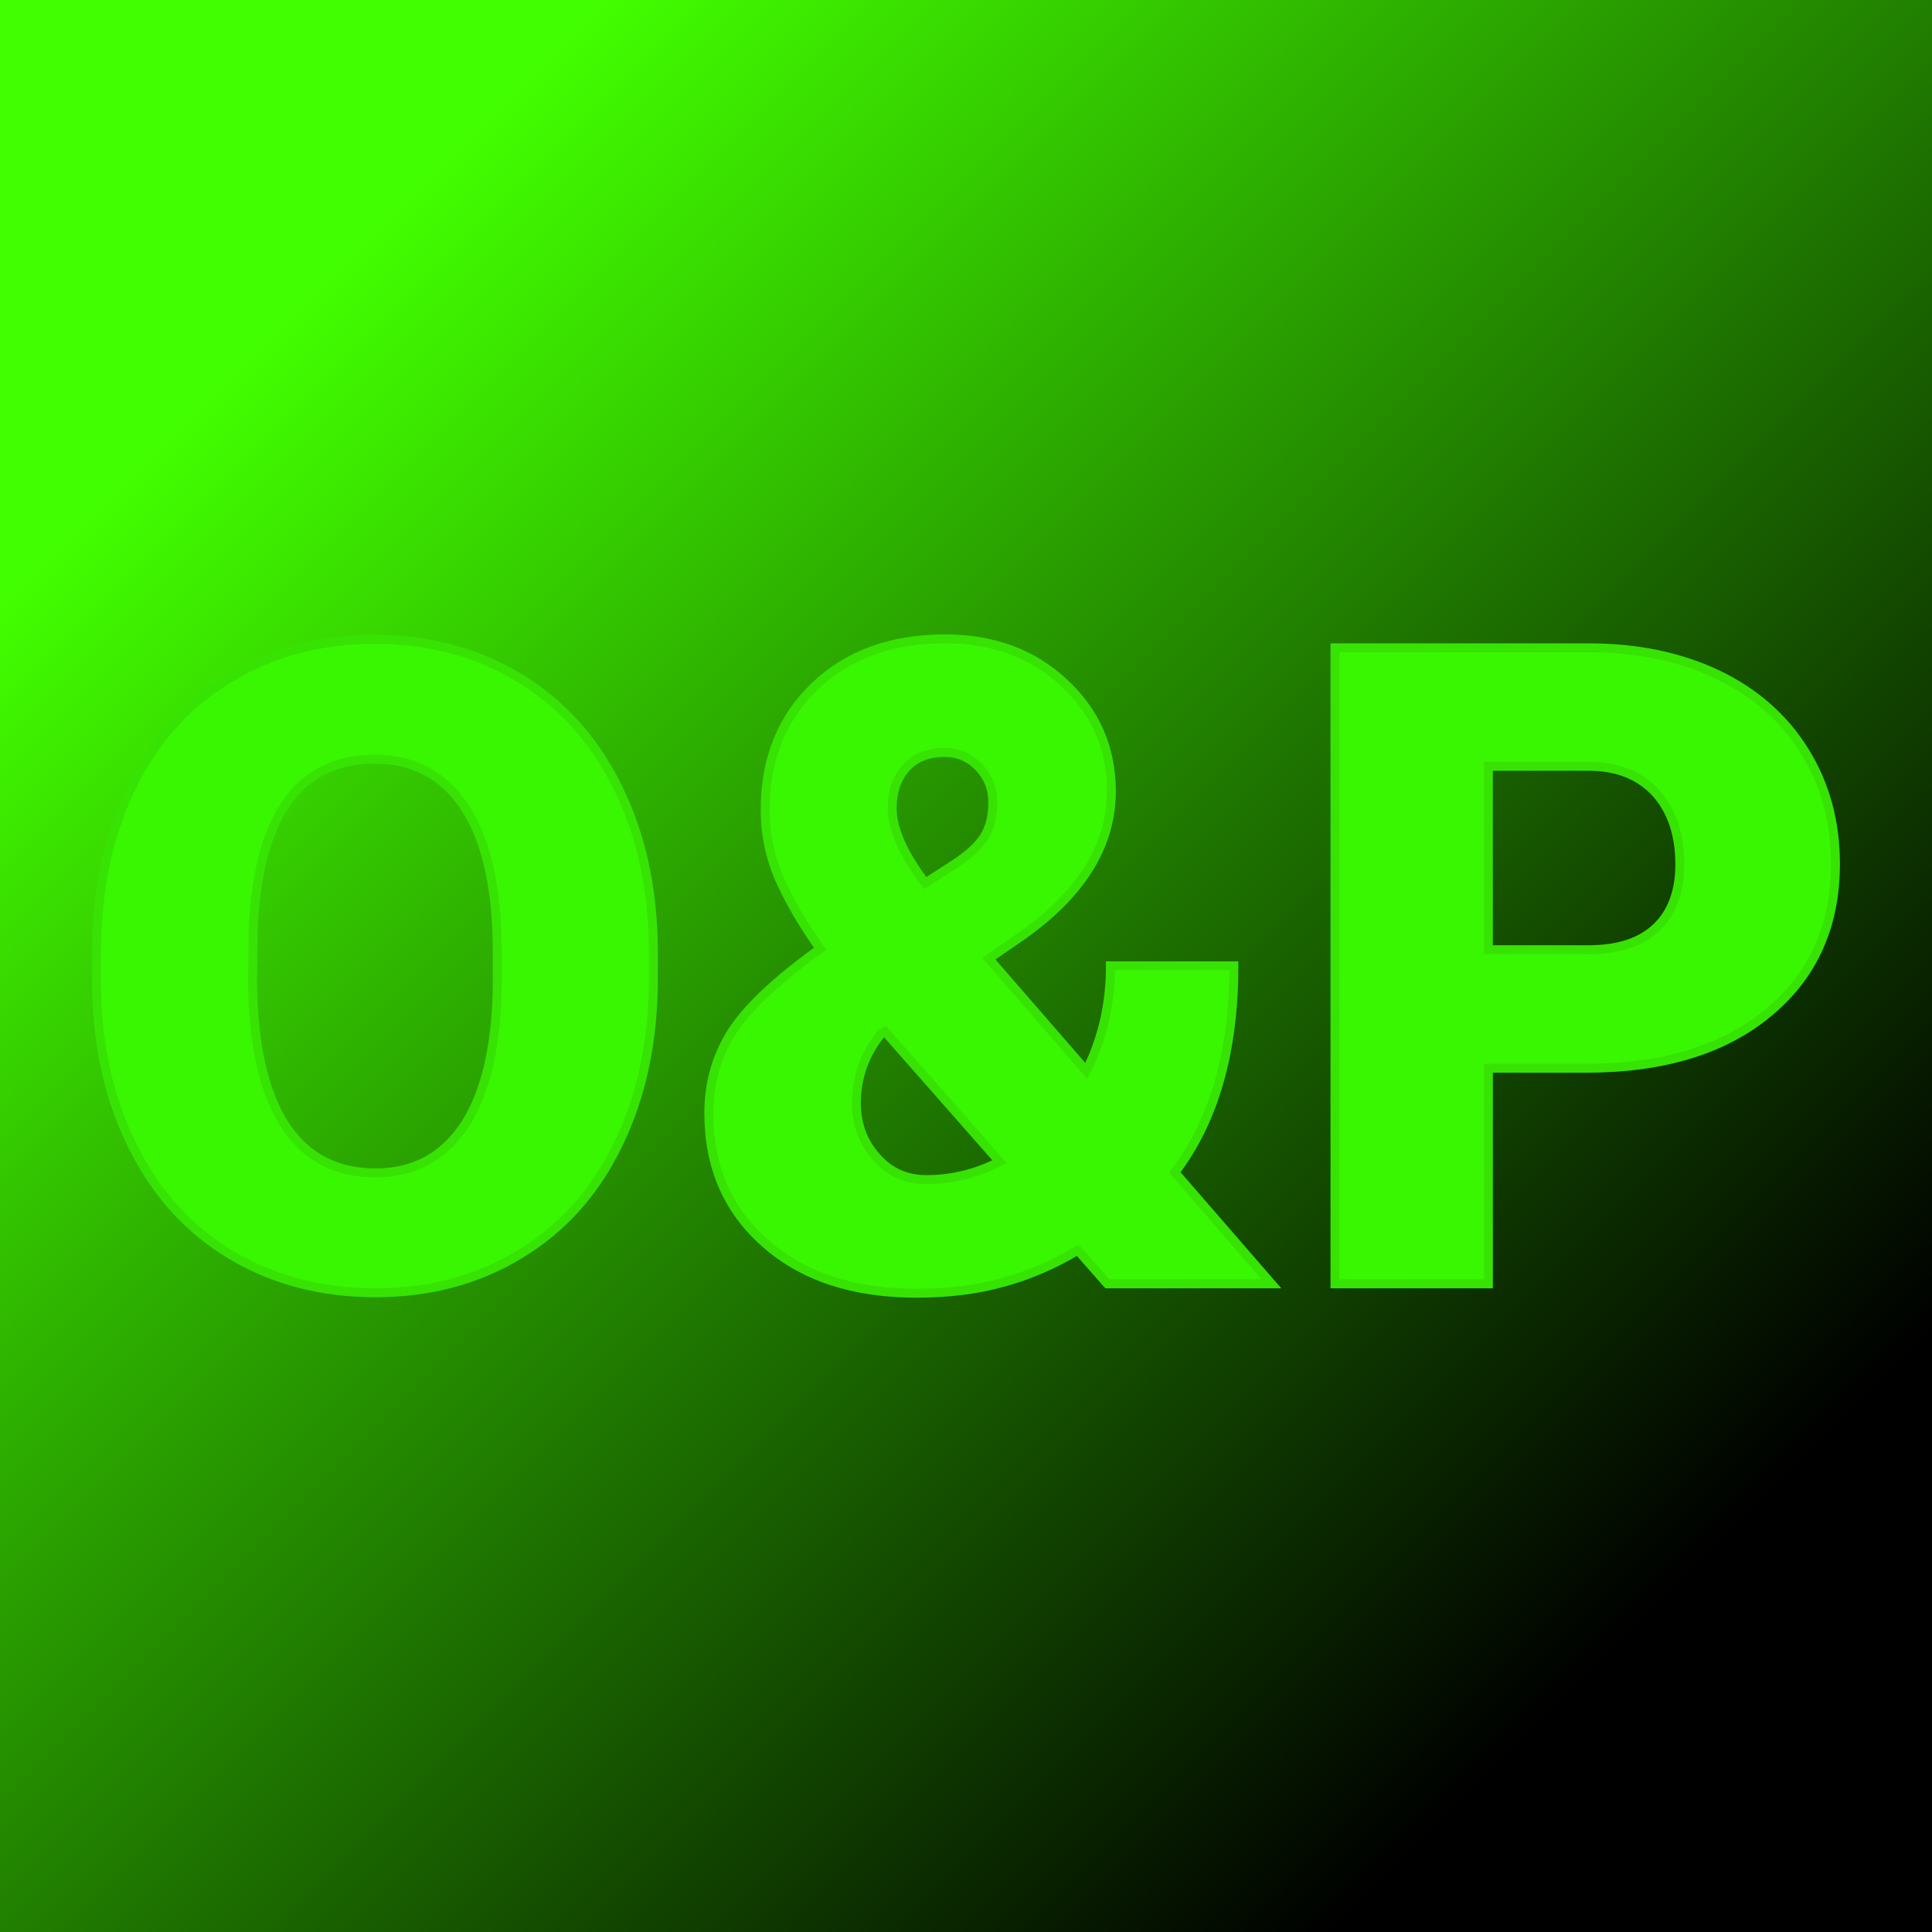
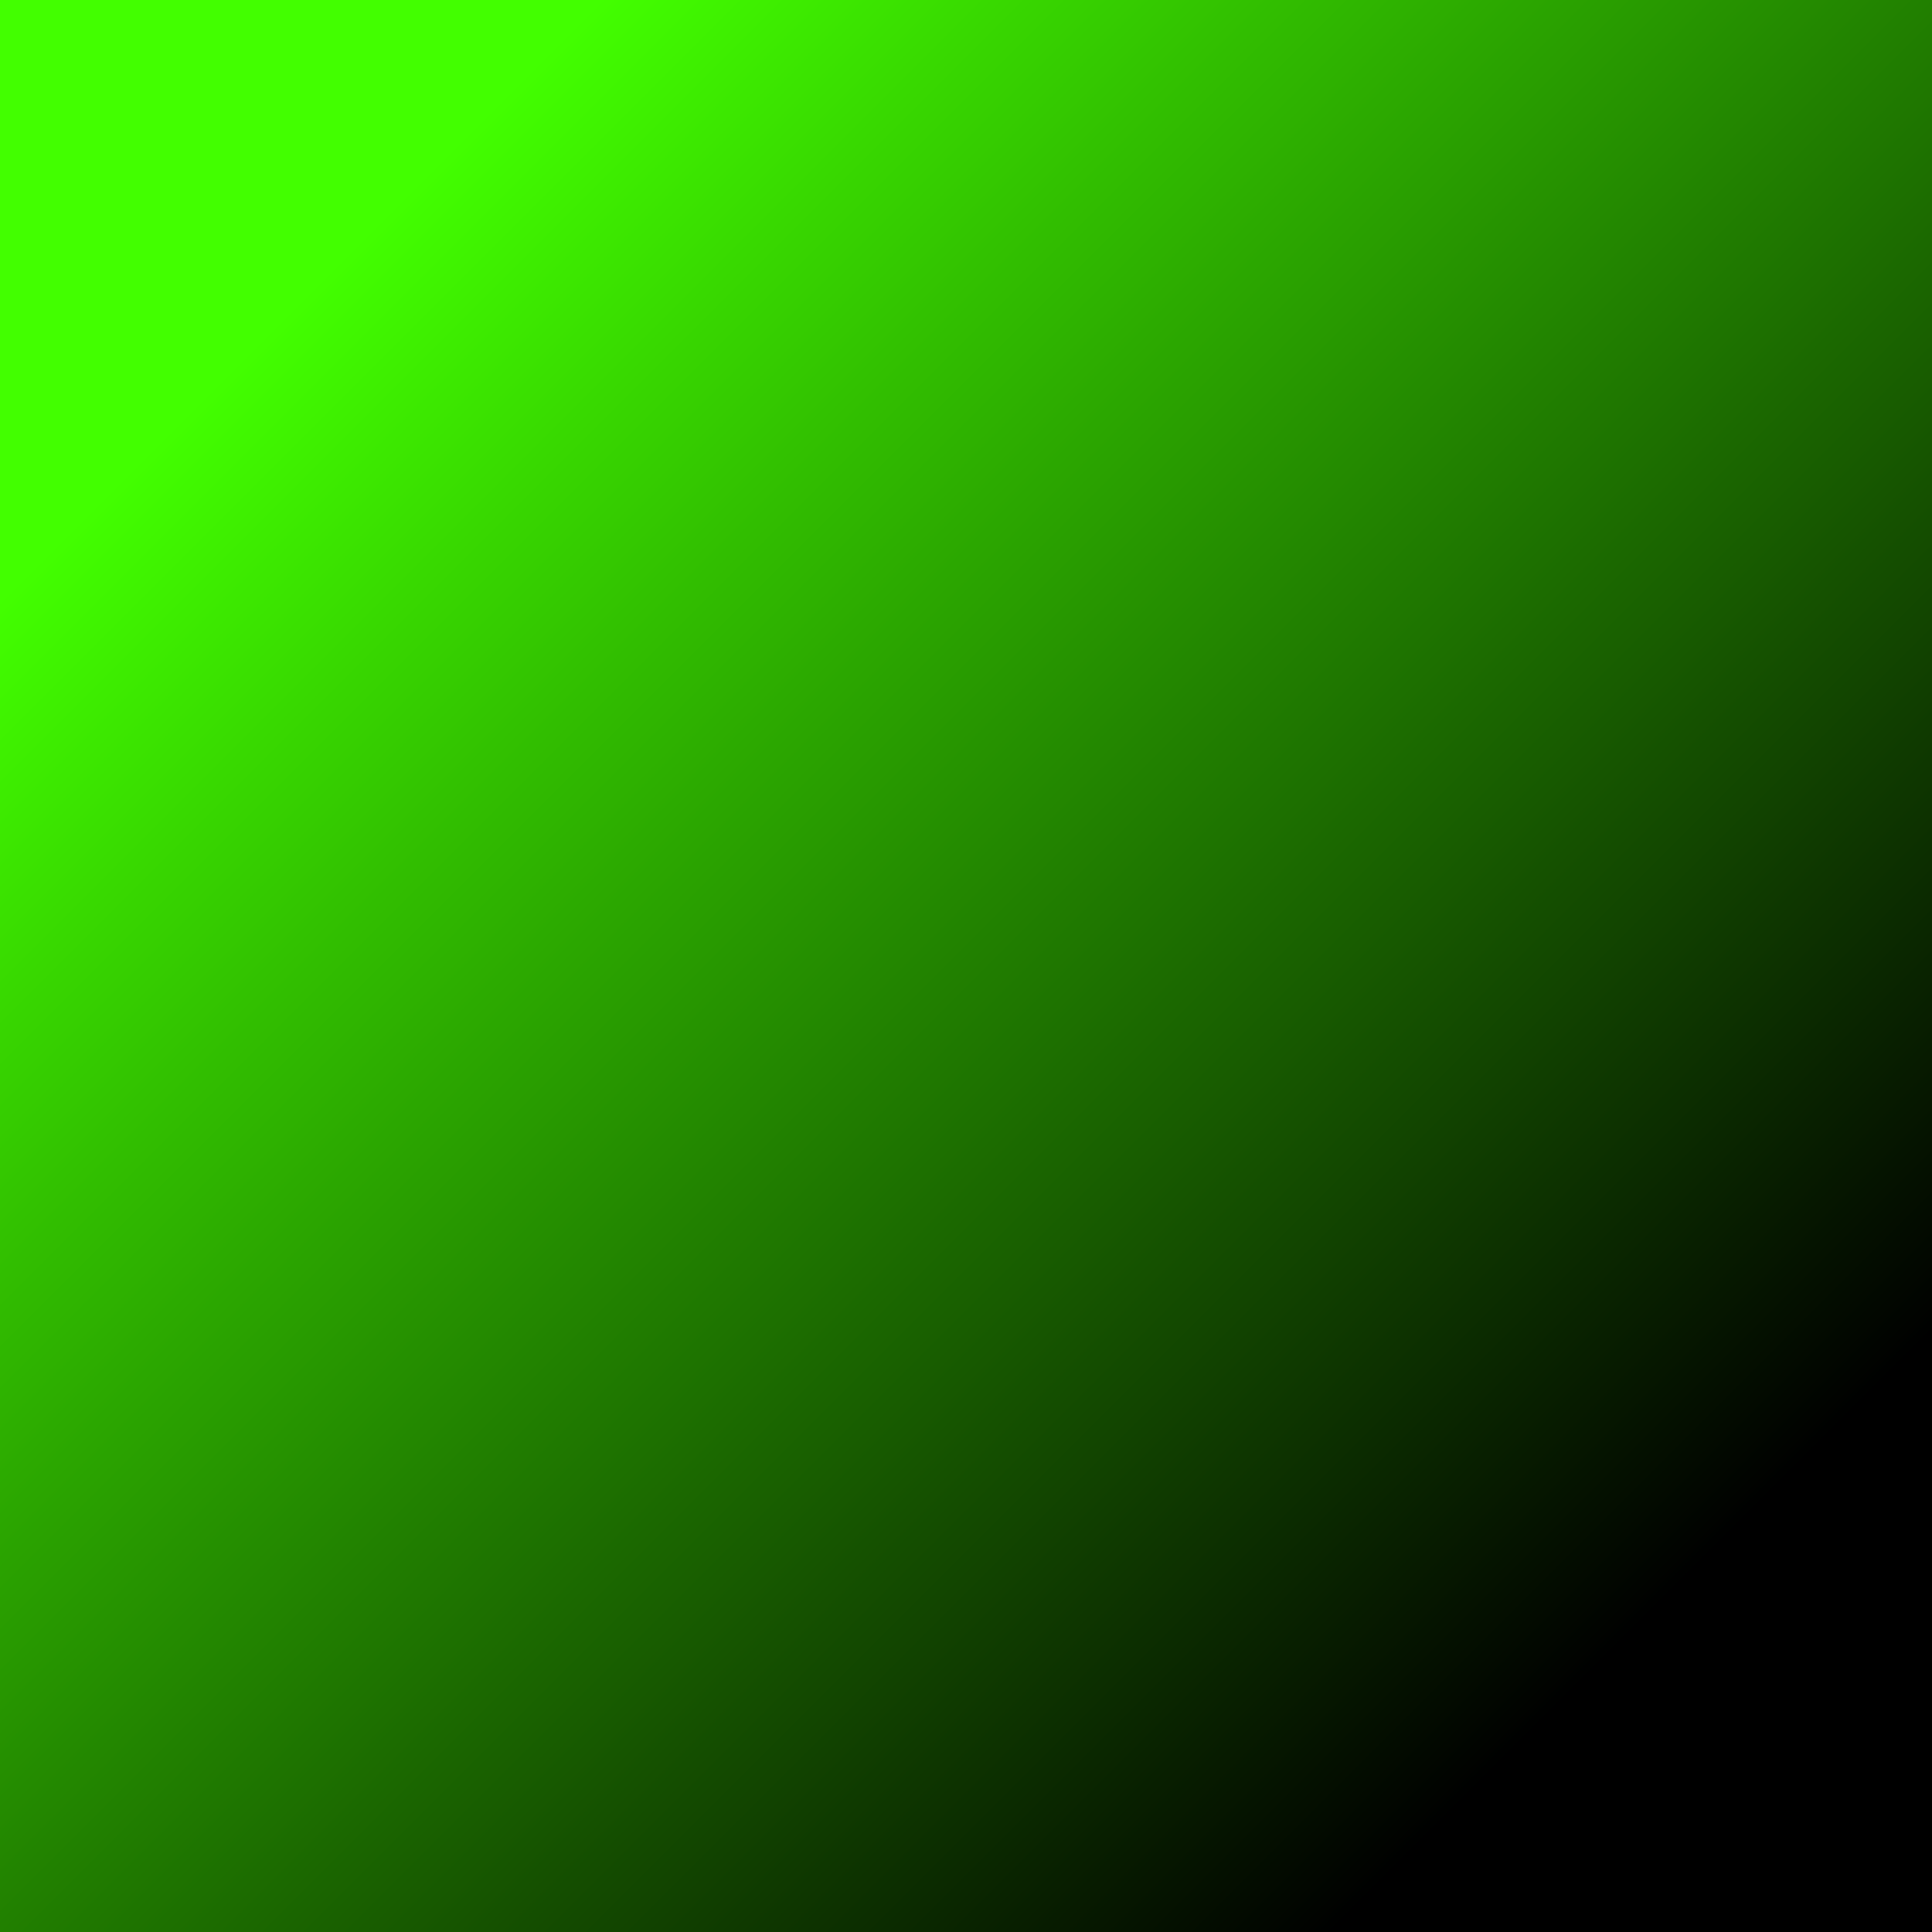
<svg xmlns="http://www.w3.org/2000/svg" version="1.1" viewBox="0 0 200 200">
  <rect width="200" height="200" fill="url('#gradient')" />
  <defs>
    <linearGradient id="gradient" gradientTransform="rotate(45 0.5 0.5)">
      <stop offset="0%" stop-color="#42ff00" />
      <stop offset="100%" stop-color="#000000" />
    </linearGradient>
  </defs>
  <g>
    <g fill="#39f700" transform="matrix(4.63,0,0,4.63,6.889,132.9)" stroke="#37e303" stroke-width="0.2">
-       <path d="M13.12-7.47L13.12-6.82Q13.12-4.74 12.34-3.13Q11.57-1.53 10.15-0.67Q8.73 0.20 6.91 0.20Q5.10 0.20 3.69-0.64Q2.29-1.47 1.50-3.03Q0.71-4.58 0.67-6.59L0.67-6.59L0.67-7.39Q0.67-9.48 1.44-11.08Q2.21-12.68 3.64-13.54Q5.07-14.41 6.89-14.41L6.89-14.41Q8.70-14.41 10.12-13.55Q11.53-12.70 12.32-11.11Q13.11-9.52 13.12-7.47L13.12-7.47ZM9.63-6.76L9.63-7.41Q9.63-9.53 8.92-10.63Q8.21-11.73 6.89-11.73L6.89-11.73Q4.32-11.73 4.17-7.86L4.17-7.86L4.16-6.82Q4.16-4.73 4.85-3.60Q5.55-2.48 6.91-2.48L6.91-2.48Q8.21-2.48 8.92-3.58Q9.62-4.69 9.63-6.76L9.63-6.76ZM16.82-7.47L16.85-7.49Q16.27-8.31 15.94-9.05Q15.62-9.79 15.62-10.59L15.62-10.59Q15.62-12.30 16.73-13.36Q17.84-14.42 19.64-14.42L19.64-14.42Q21.25-14.42 22.30-13.44Q23.36-12.46 23.36-11.01L23.36-11.01Q23.36-9.19 21.36-7.78L21.36-7.78L20.62-7.27L22.80-4.76Q23.34-5.83 23.34-7.11L23.34-7.11L26.10-7.11Q26.10-4.23 24.78-2.49L24.78-2.49L26.94 0L23.27 0L22.61-0.75Q21.79-0.26 20.93-0.03Q20.08 0.21 19.00 0.21L19.00 0.21Q16.89 0.21 15.63-0.90Q14.36-2.01 14.36-3.82L14.36-3.82Q14.36-4.80 14.86-5.61Q15.36-6.41 16.82-7.47L16.82-7.47ZM19.22-2.33L19.22-2.33Q20.08-2.33 20.86-2.73L20.86-2.73L18.30-5.64L18.21-5.59Q17.66-4.90 17.66-4.04L17.66-4.04Q17.66-3.33 18.11-2.83Q18.55-2.33 19.22-2.33ZM18.46-10.63L18.46-10.63Q18.46-9.94 19.20-8.96L19.20-8.96L19.85-9.38Q20.30-9.67 20.51-9.98Q20.71-10.29 20.71-10.77L20.71-10.77Q20.71-11.22 20.40-11.55Q20.09-11.88 19.63-11.88L19.63-11.88Q19.08-11.88 18.77-11.54Q18.46-11.19 18.46-10.63ZM33.97-4.82L31.79-4.82L31.79 0L28.36 0L28.36-14.22L34.03-14.22Q35.66-14.22 36.92-13.62Q38.17-13.02 38.86-11.91Q39.55-10.80 39.55-9.39L39.55-9.39Q39.55-7.31 38.06-6.07Q36.57-4.82 33.97-4.82L33.97-4.82ZM31.79-11.57L31.79-7.47L34.03-7.47Q35.03-7.47 35.55-7.97Q36.07-8.47 36.07-9.38L36.07-9.38Q36.07-10.37 35.54-10.97Q35-11.56 34.07-11.57L34.07-11.57L31.79-11.57Z" />
-     </g>
+       </g>
  </g>
</svg>